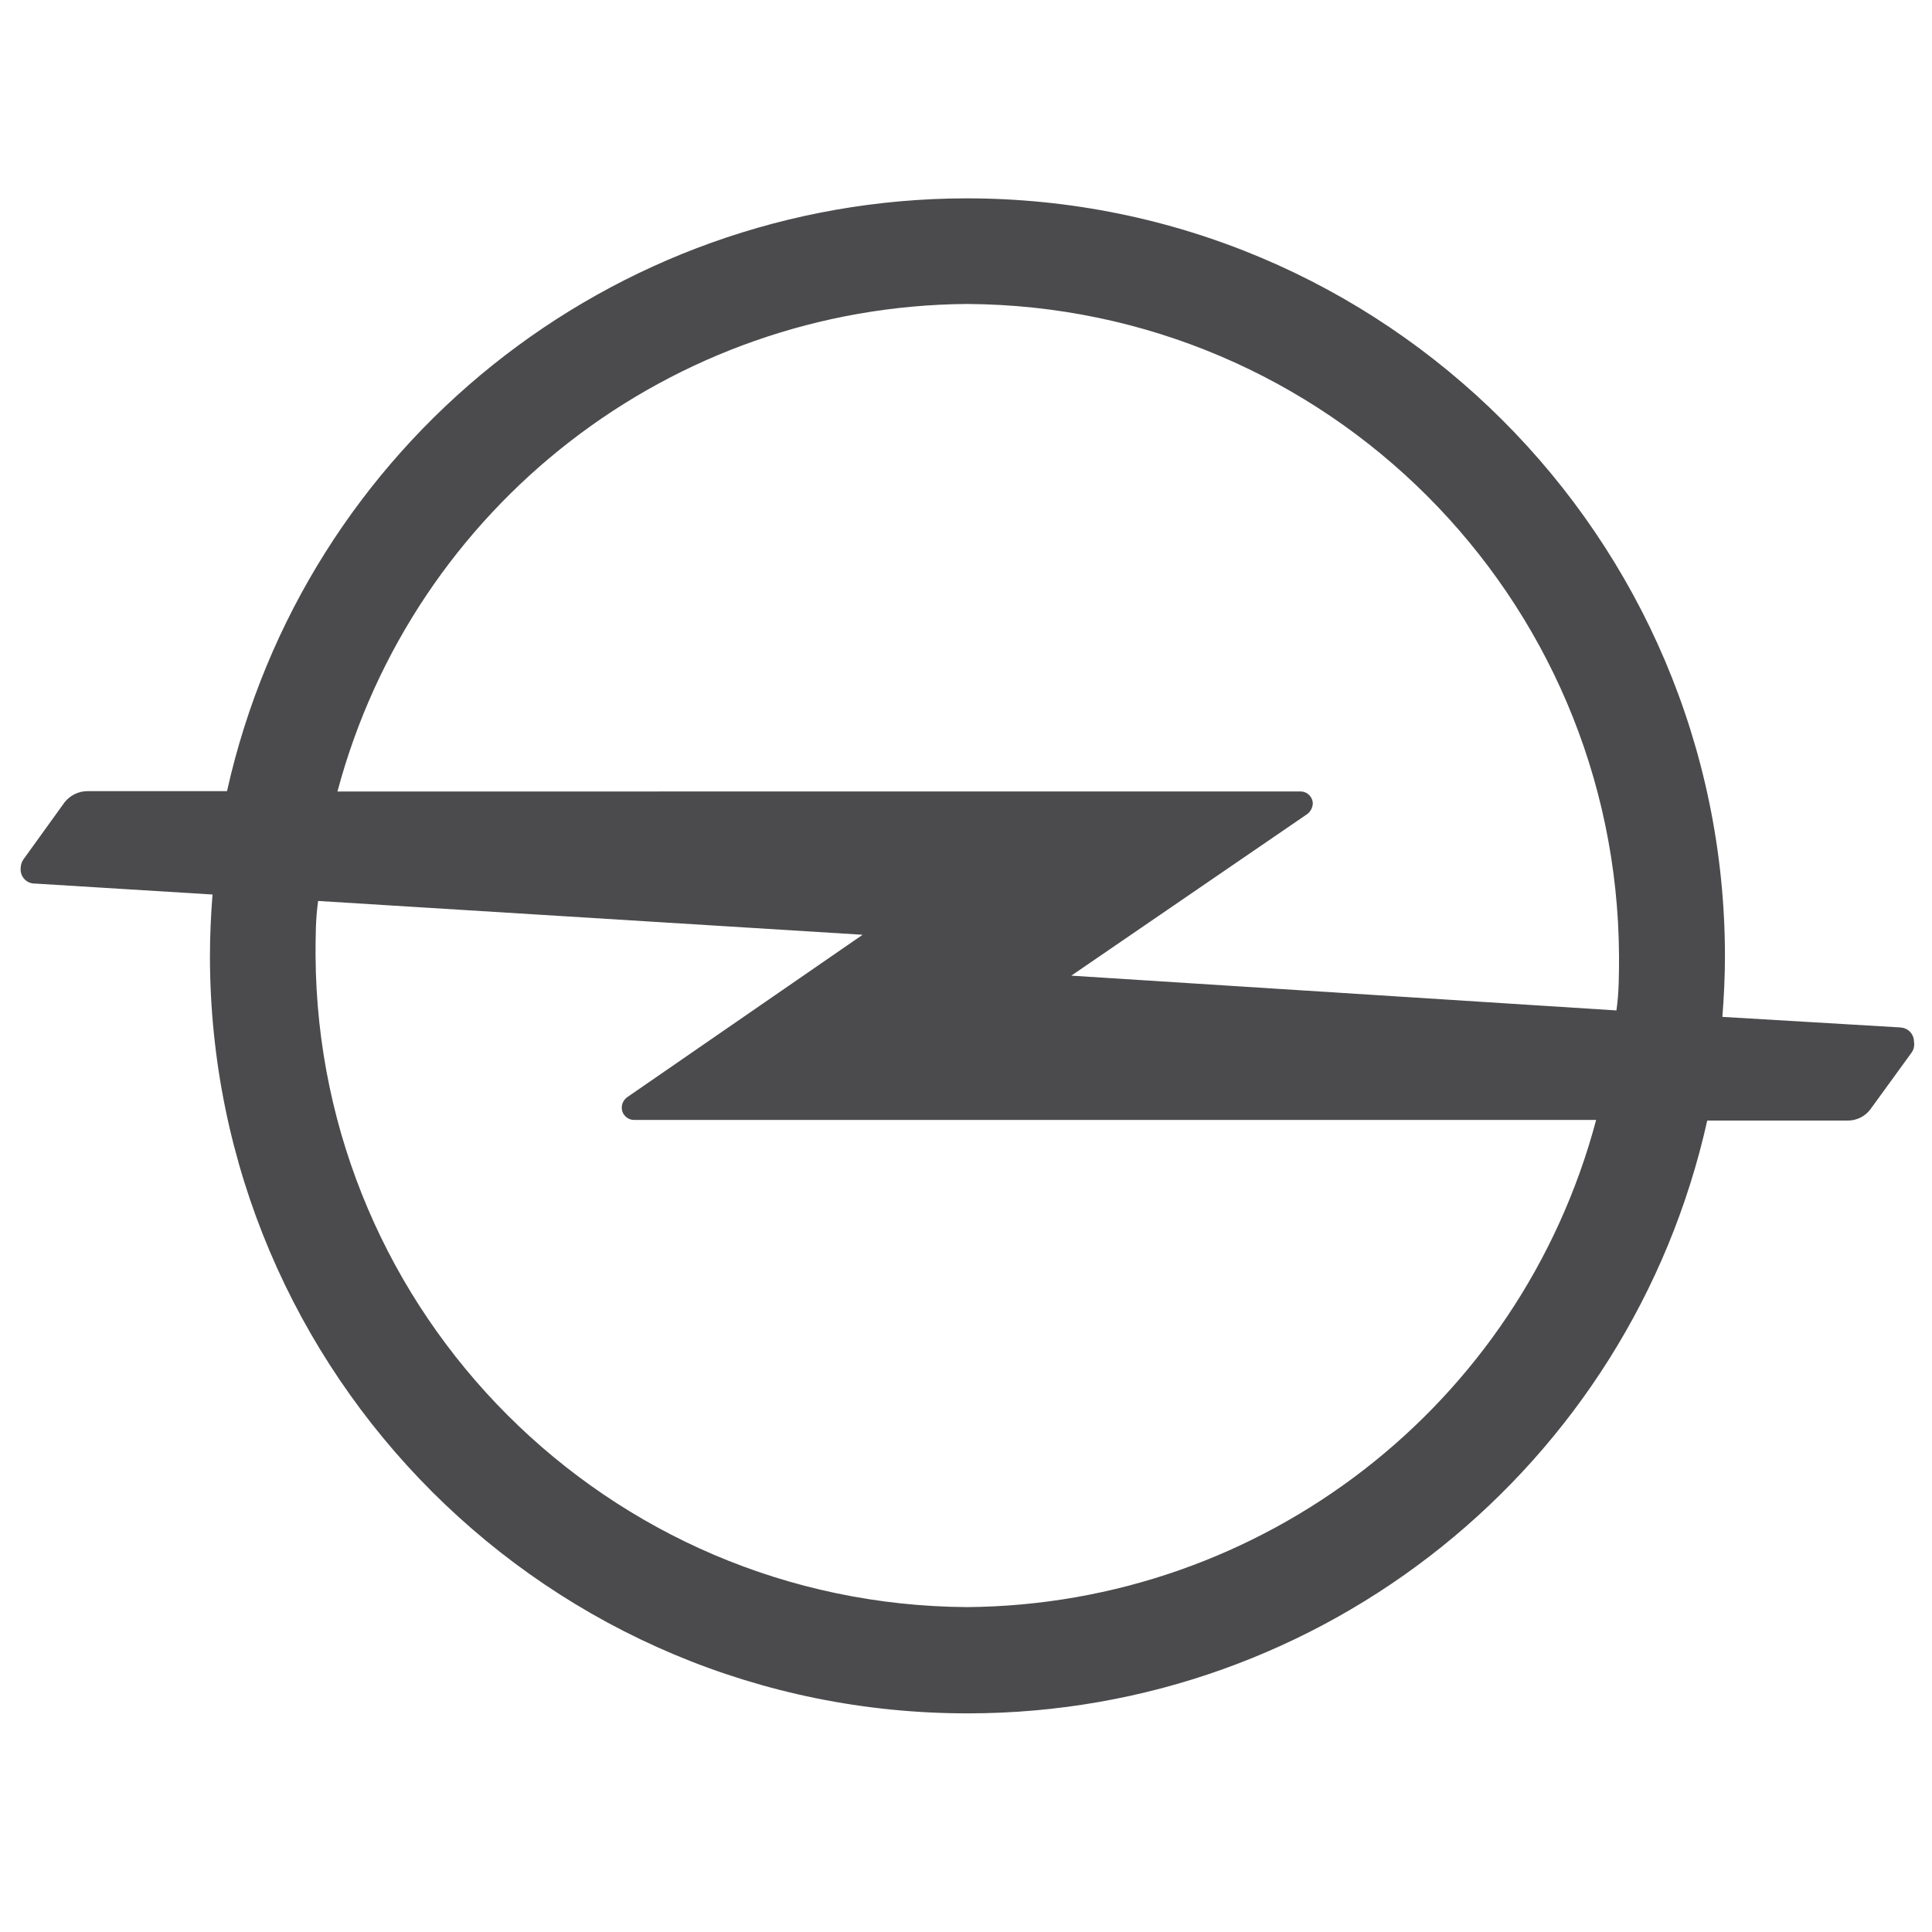
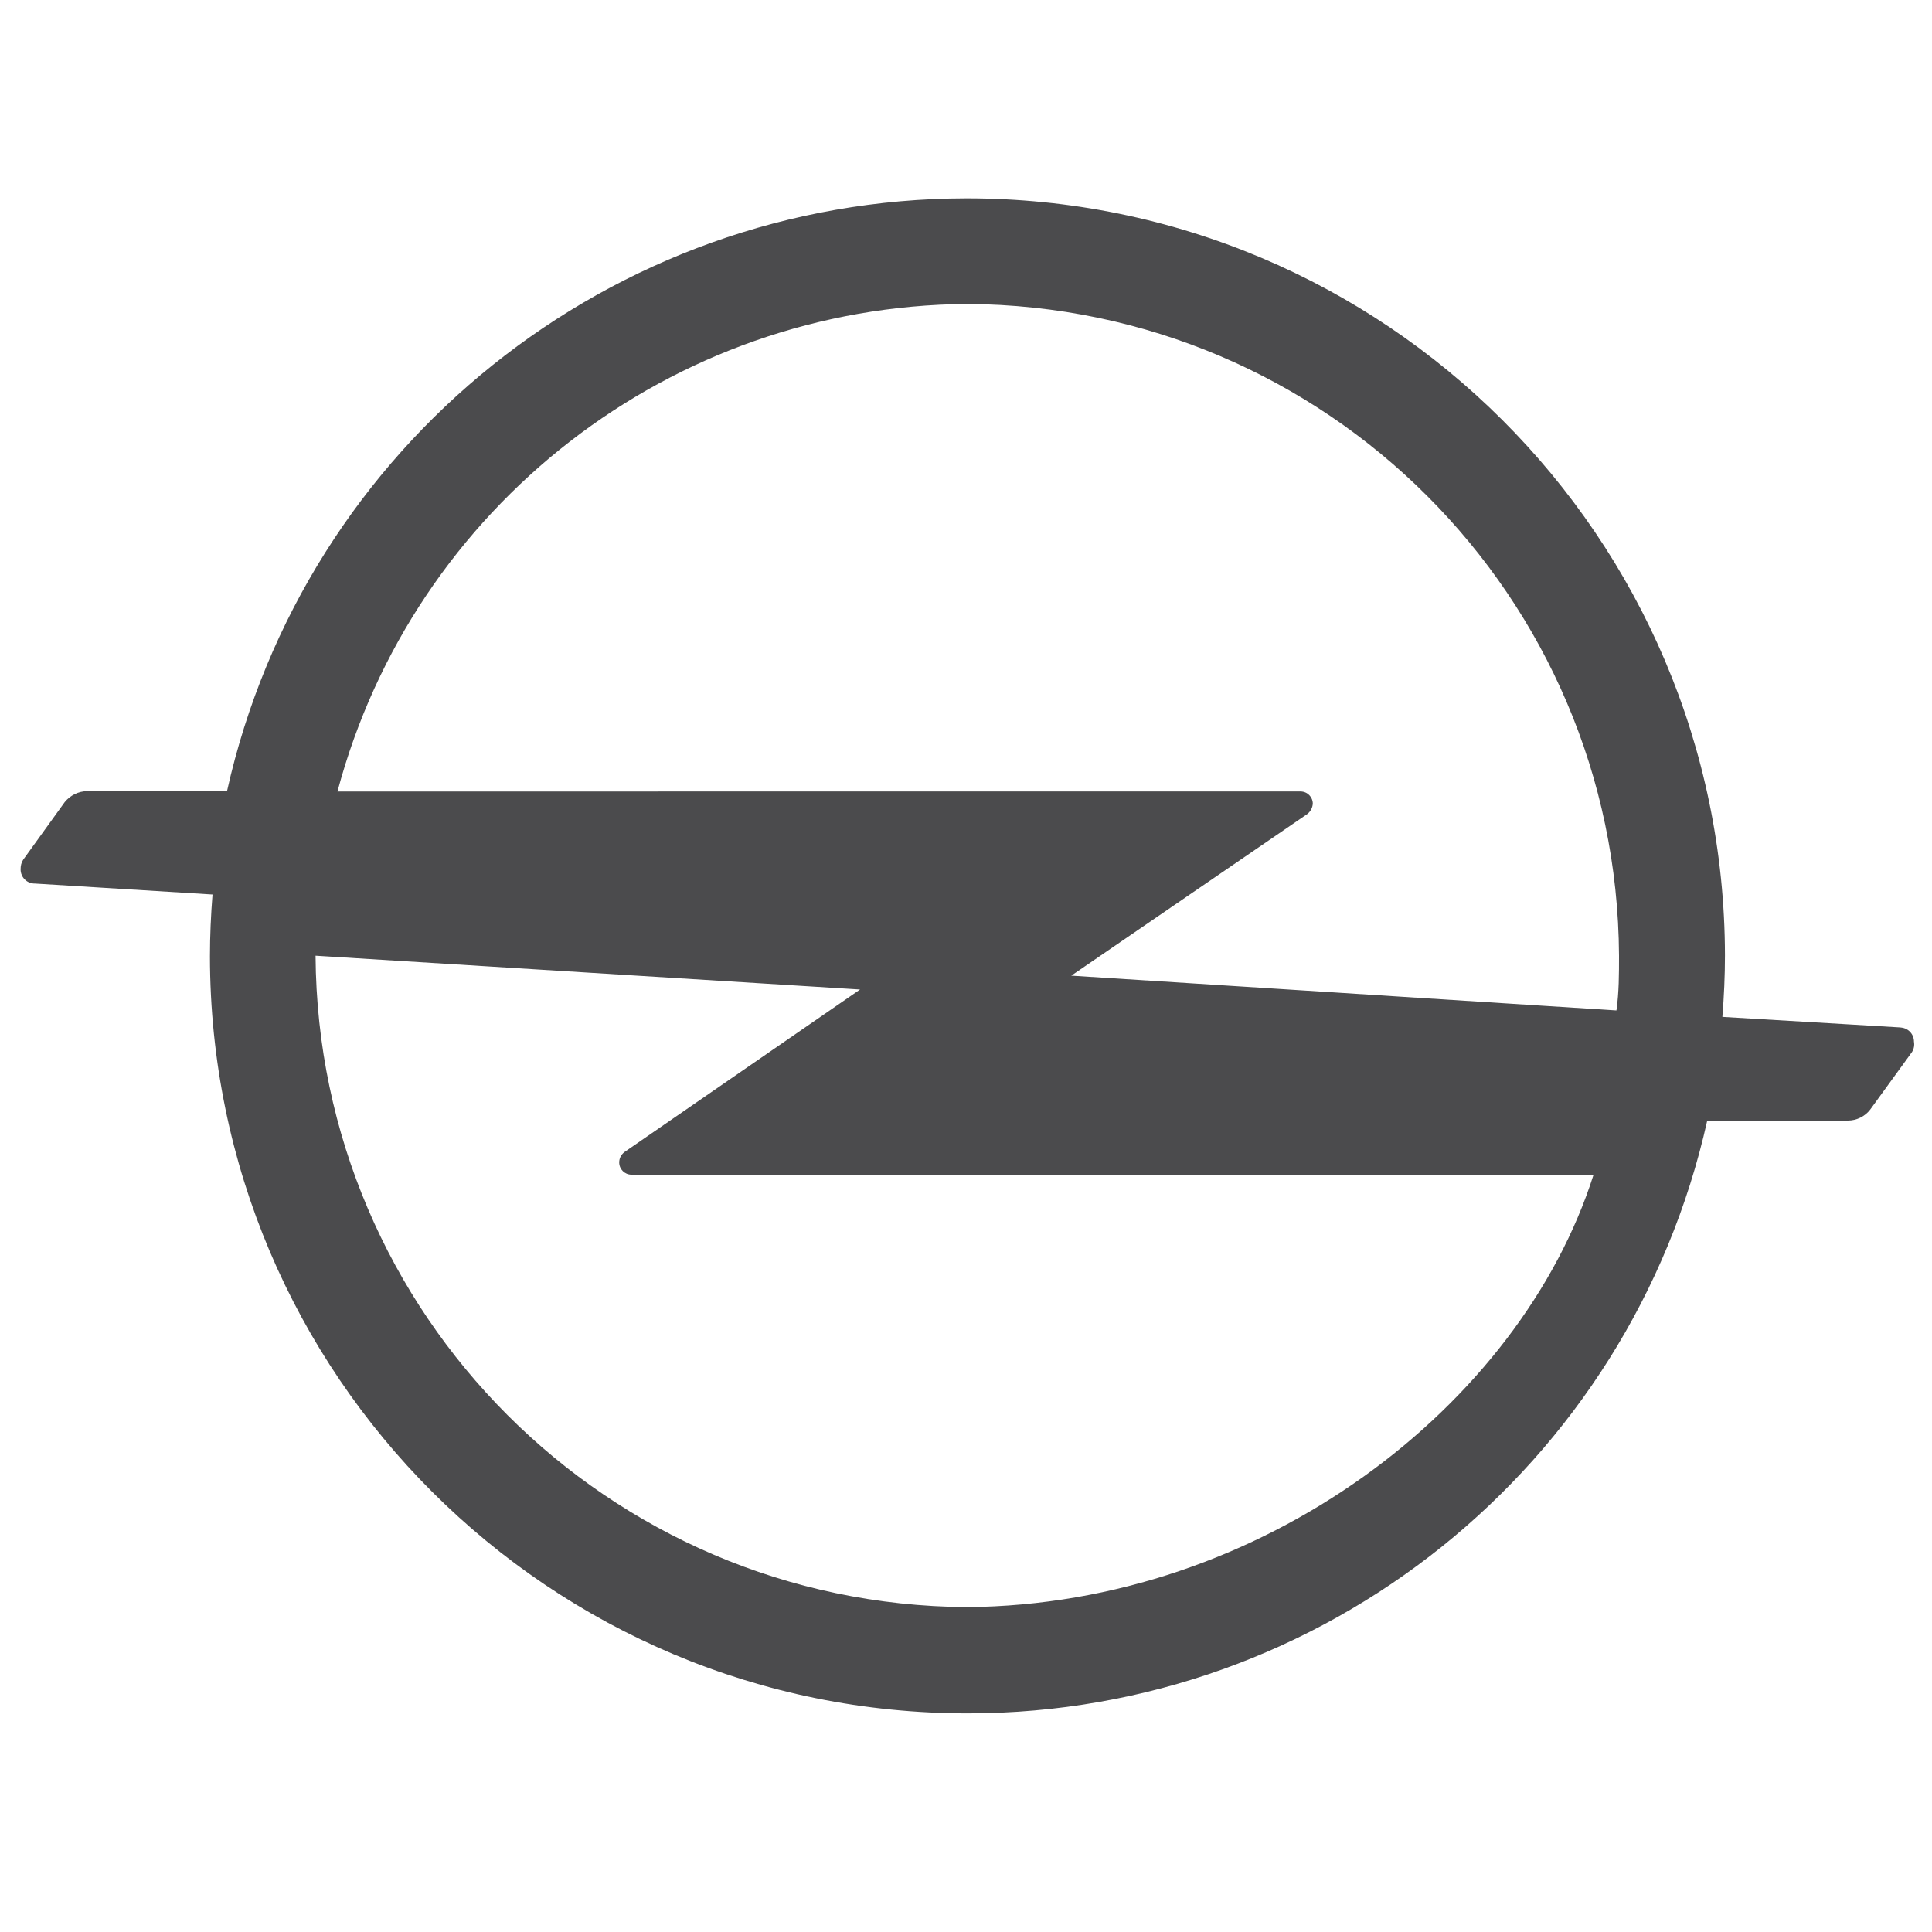
<svg xmlns="http://www.w3.org/2000/svg" version="1.1" id="Ebene_1" x="0px" y="0px" viewBox="0 0 600 600" style="enable-background:new 0 0 600 600;" xml:space="preserve">
  <style type="text/css">
	.st0{fill:#4B4B4D;}
</style>
-   <path class="st0" d="M300.3,499.1C188.8,498.4,98.7,408.2,98,296.8c0-5.7,0-11.5,0.8-17l169.1,10.5l-73.2,50.5  c-1,0.8-1.6,1.9-1.6,3.2c0,2.1,1.7,3.8,3.8,3.8h298.8C472.1,436.5,392.1,498.4,300.3,499.1 M300.3,94.4  c111.6,0.6,201.9,90.8,202.5,202.4c0,5.7,0,11.4-0.8,17l-169.3-10.8l73.3-50.2c1-0.8,1.6-1.9,1.7-3.2c0-2.1-1.7-3.8-3.8-3.8H104.8  C128.5,157.1,208.5,95.1,300.3,94.4 M590.5,319.1l-55.6-3.3c0.5-6.3,0.8-12.7,0.8-19.1C535.5,166.8,430,61.5,300,61.6  C189.9,61.8,94.5,138.2,70.5,245.7H27.1c-2.7,0-5.3,1.3-7,3.4L7.2,267c-0.6,0.9-0.8,1.9-0.8,3c0,2.4,1.9,4.4,4.4,4.4  c0,0,0.1,0,0.1,0l55.1,3.4c-0.5,6.3-0.8,12.8-0.8,19.2c0.1,130,105.6,235.3,235.6,235.1C410.9,532,506.2,455.5,530.2,348h43.7  c2.7,0,5.3-1.3,6.9-3.4l13-17.9c0.6-1,0.8-2.1,0.6-3.2c0-2.4-1.9-4.4-4.4-4.4c0,0-0.1,0-0.1,0" />
+   <path class="st0" d="M300.3,499.1C188.8,498.4,98.7,408.2,98,296.8l169.1,10.5l-73.2,50.5  c-1,0.8-1.6,1.9-1.6,3.2c0,2.1,1.7,3.8,3.8,3.8h298.8C472.1,436.5,392.1,498.4,300.3,499.1 M300.3,94.4  c111.6,0.6,201.9,90.8,202.5,202.4c0,5.7,0,11.4-0.8,17l-169.3-10.8l73.3-50.2c1-0.8,1.6-1.9,1.7-3.2c0-2.1-1.7-3.8-3.8-3.8H104.8  C128.5,157.1,208.5,95.1,300.3,94.4 M590.5,319.1l-55.6-3.3c0.5-6.3,0.8-12.7,0.8-19.1C535.5,166.8,430,61.5,300,61.6  C189.9,61.8,94.5,138.2,70.5,245.7H27.1c-2.7,0-5.3,1.3-7,3.4L7.2,267c-0.6,0.9-0.8,1.9-0.8,3c0,2.4,1.9,4.4,4.4,4.4  c0,0,0.1,0,0.1,0l55.1,3.4c-0.5,6.3-0.8,12.8-0.8,19.2c0.1,130,105.6,235.3,235.6,235.1C410.9,532,506.2,455.5,530.2,348h43.7  c2.7,0,5.3-1.3,6.9-3.4l13-17.9c0.6-1,0.8-2.1,0.6-3.2c0-2.4-1.9-4.4-4.4-4.4c0,0-0.1,0-0.1,0" />
</svg>